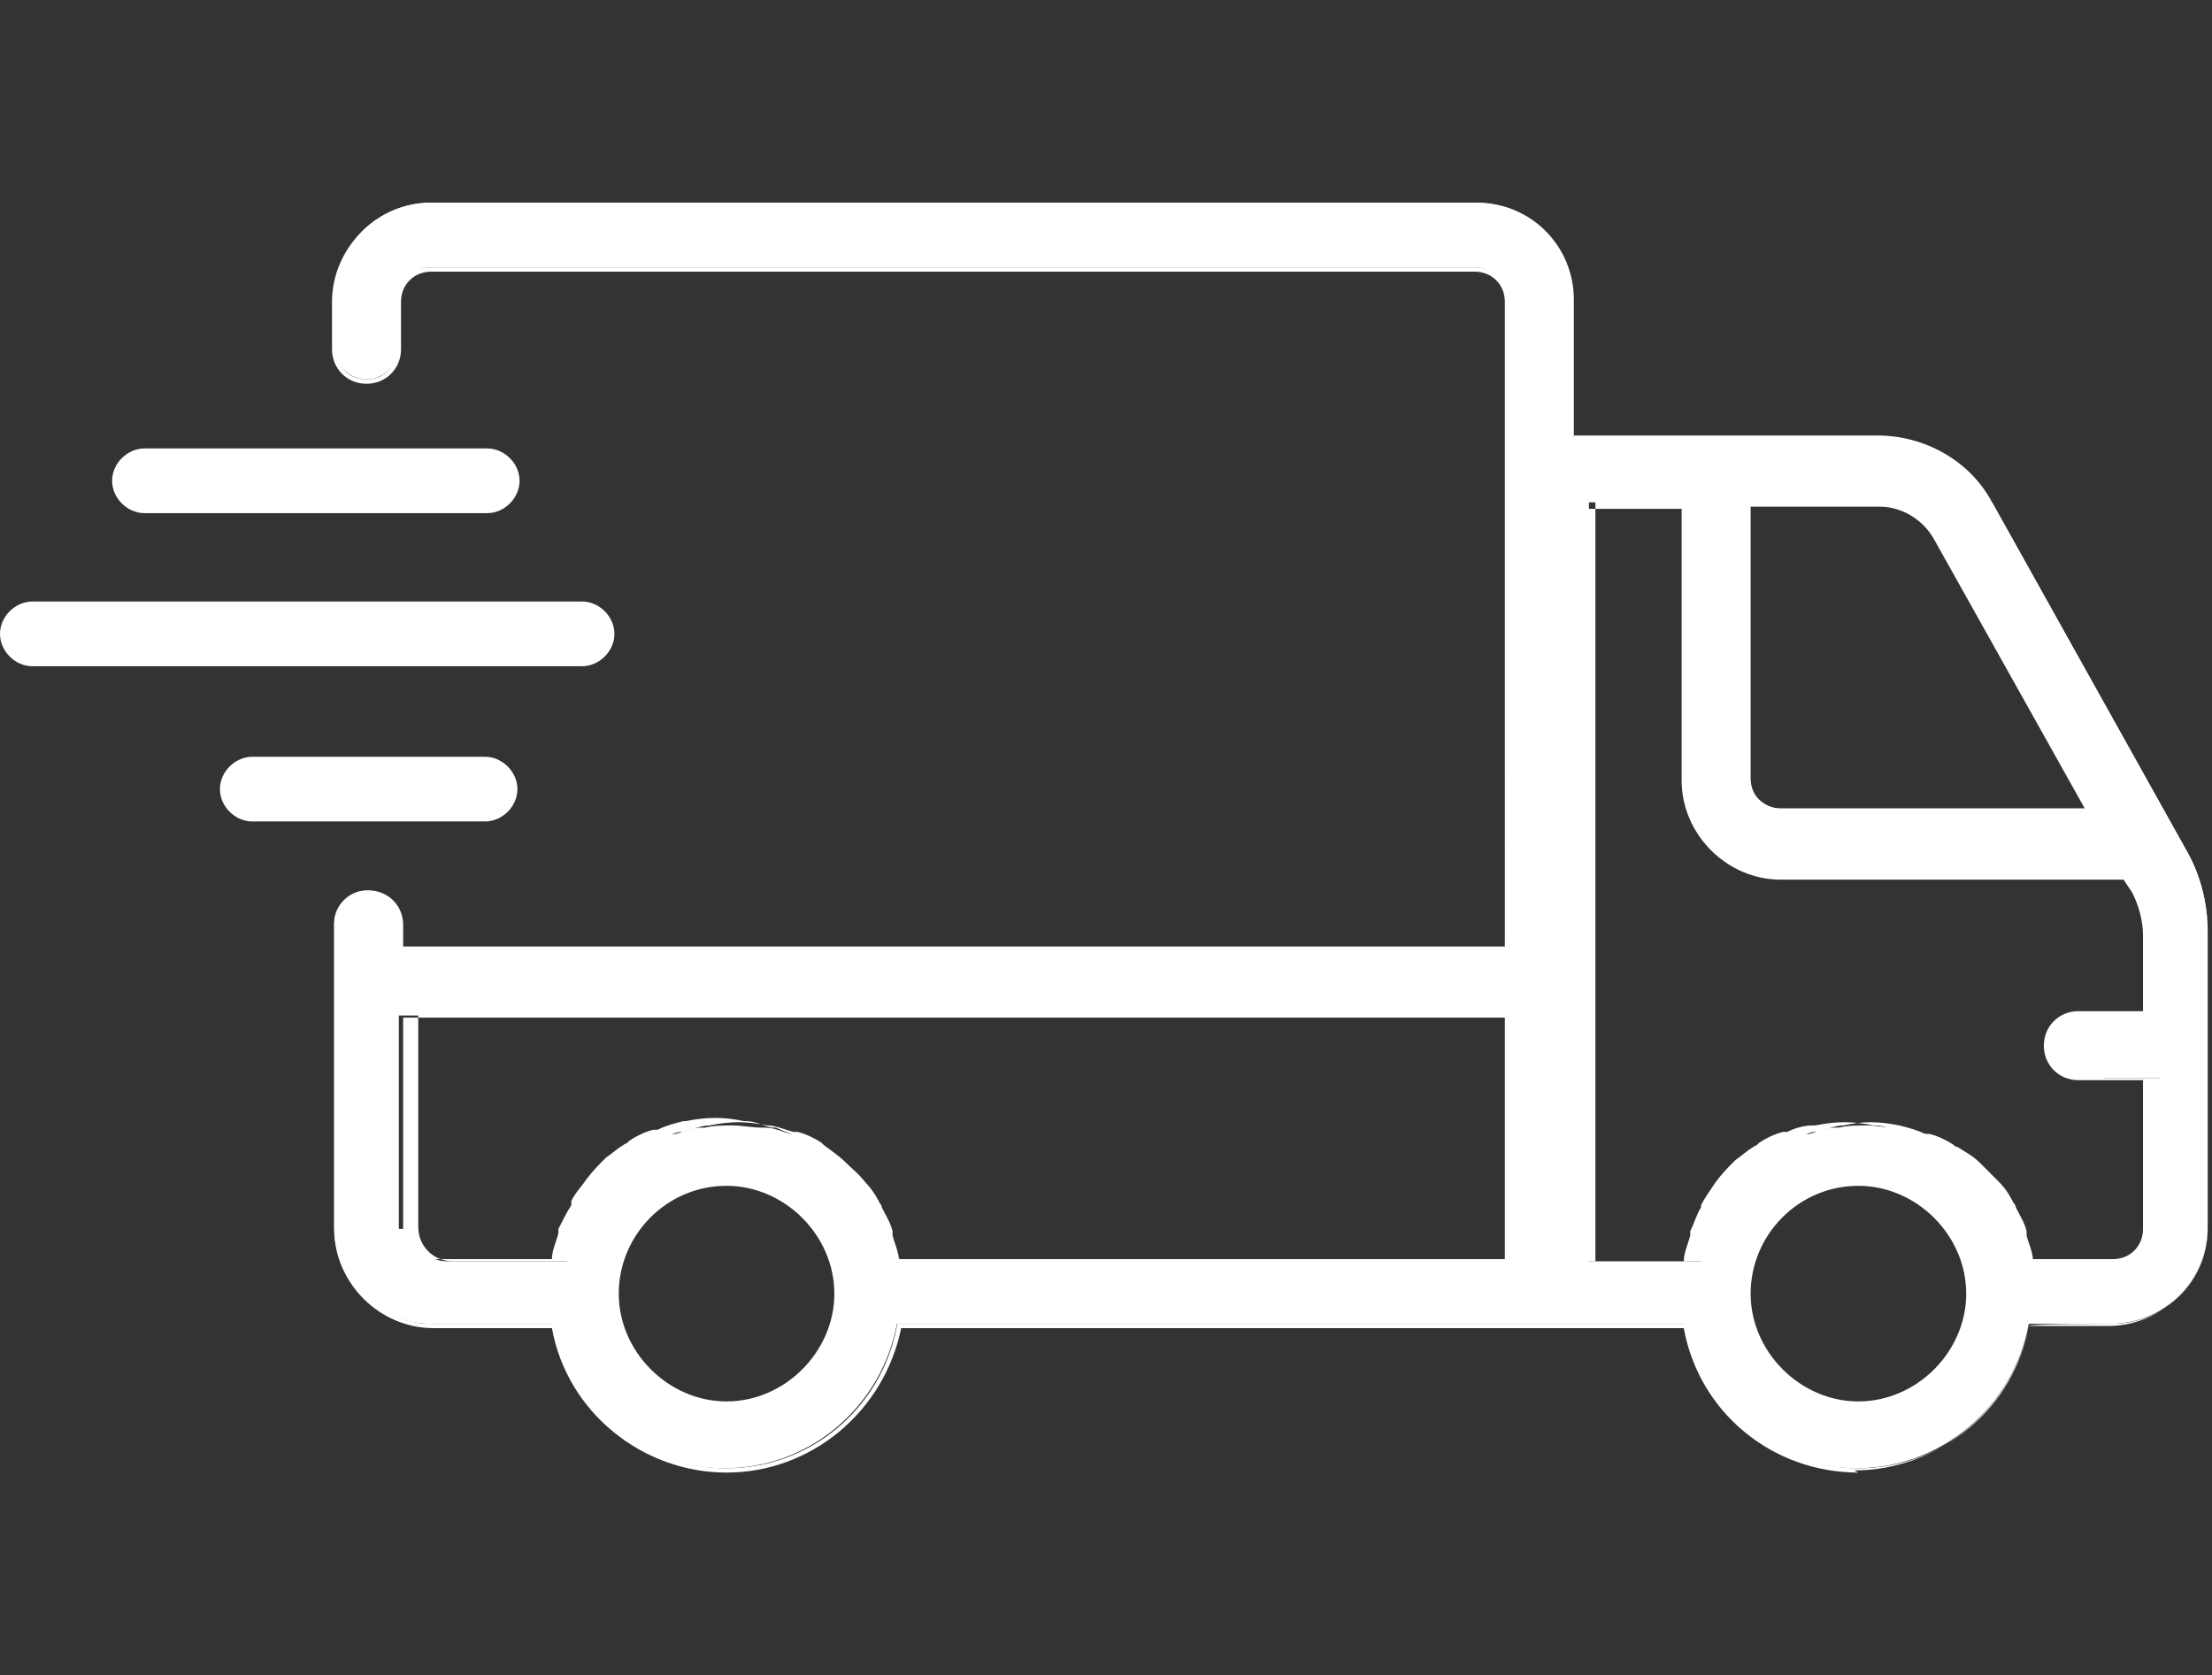
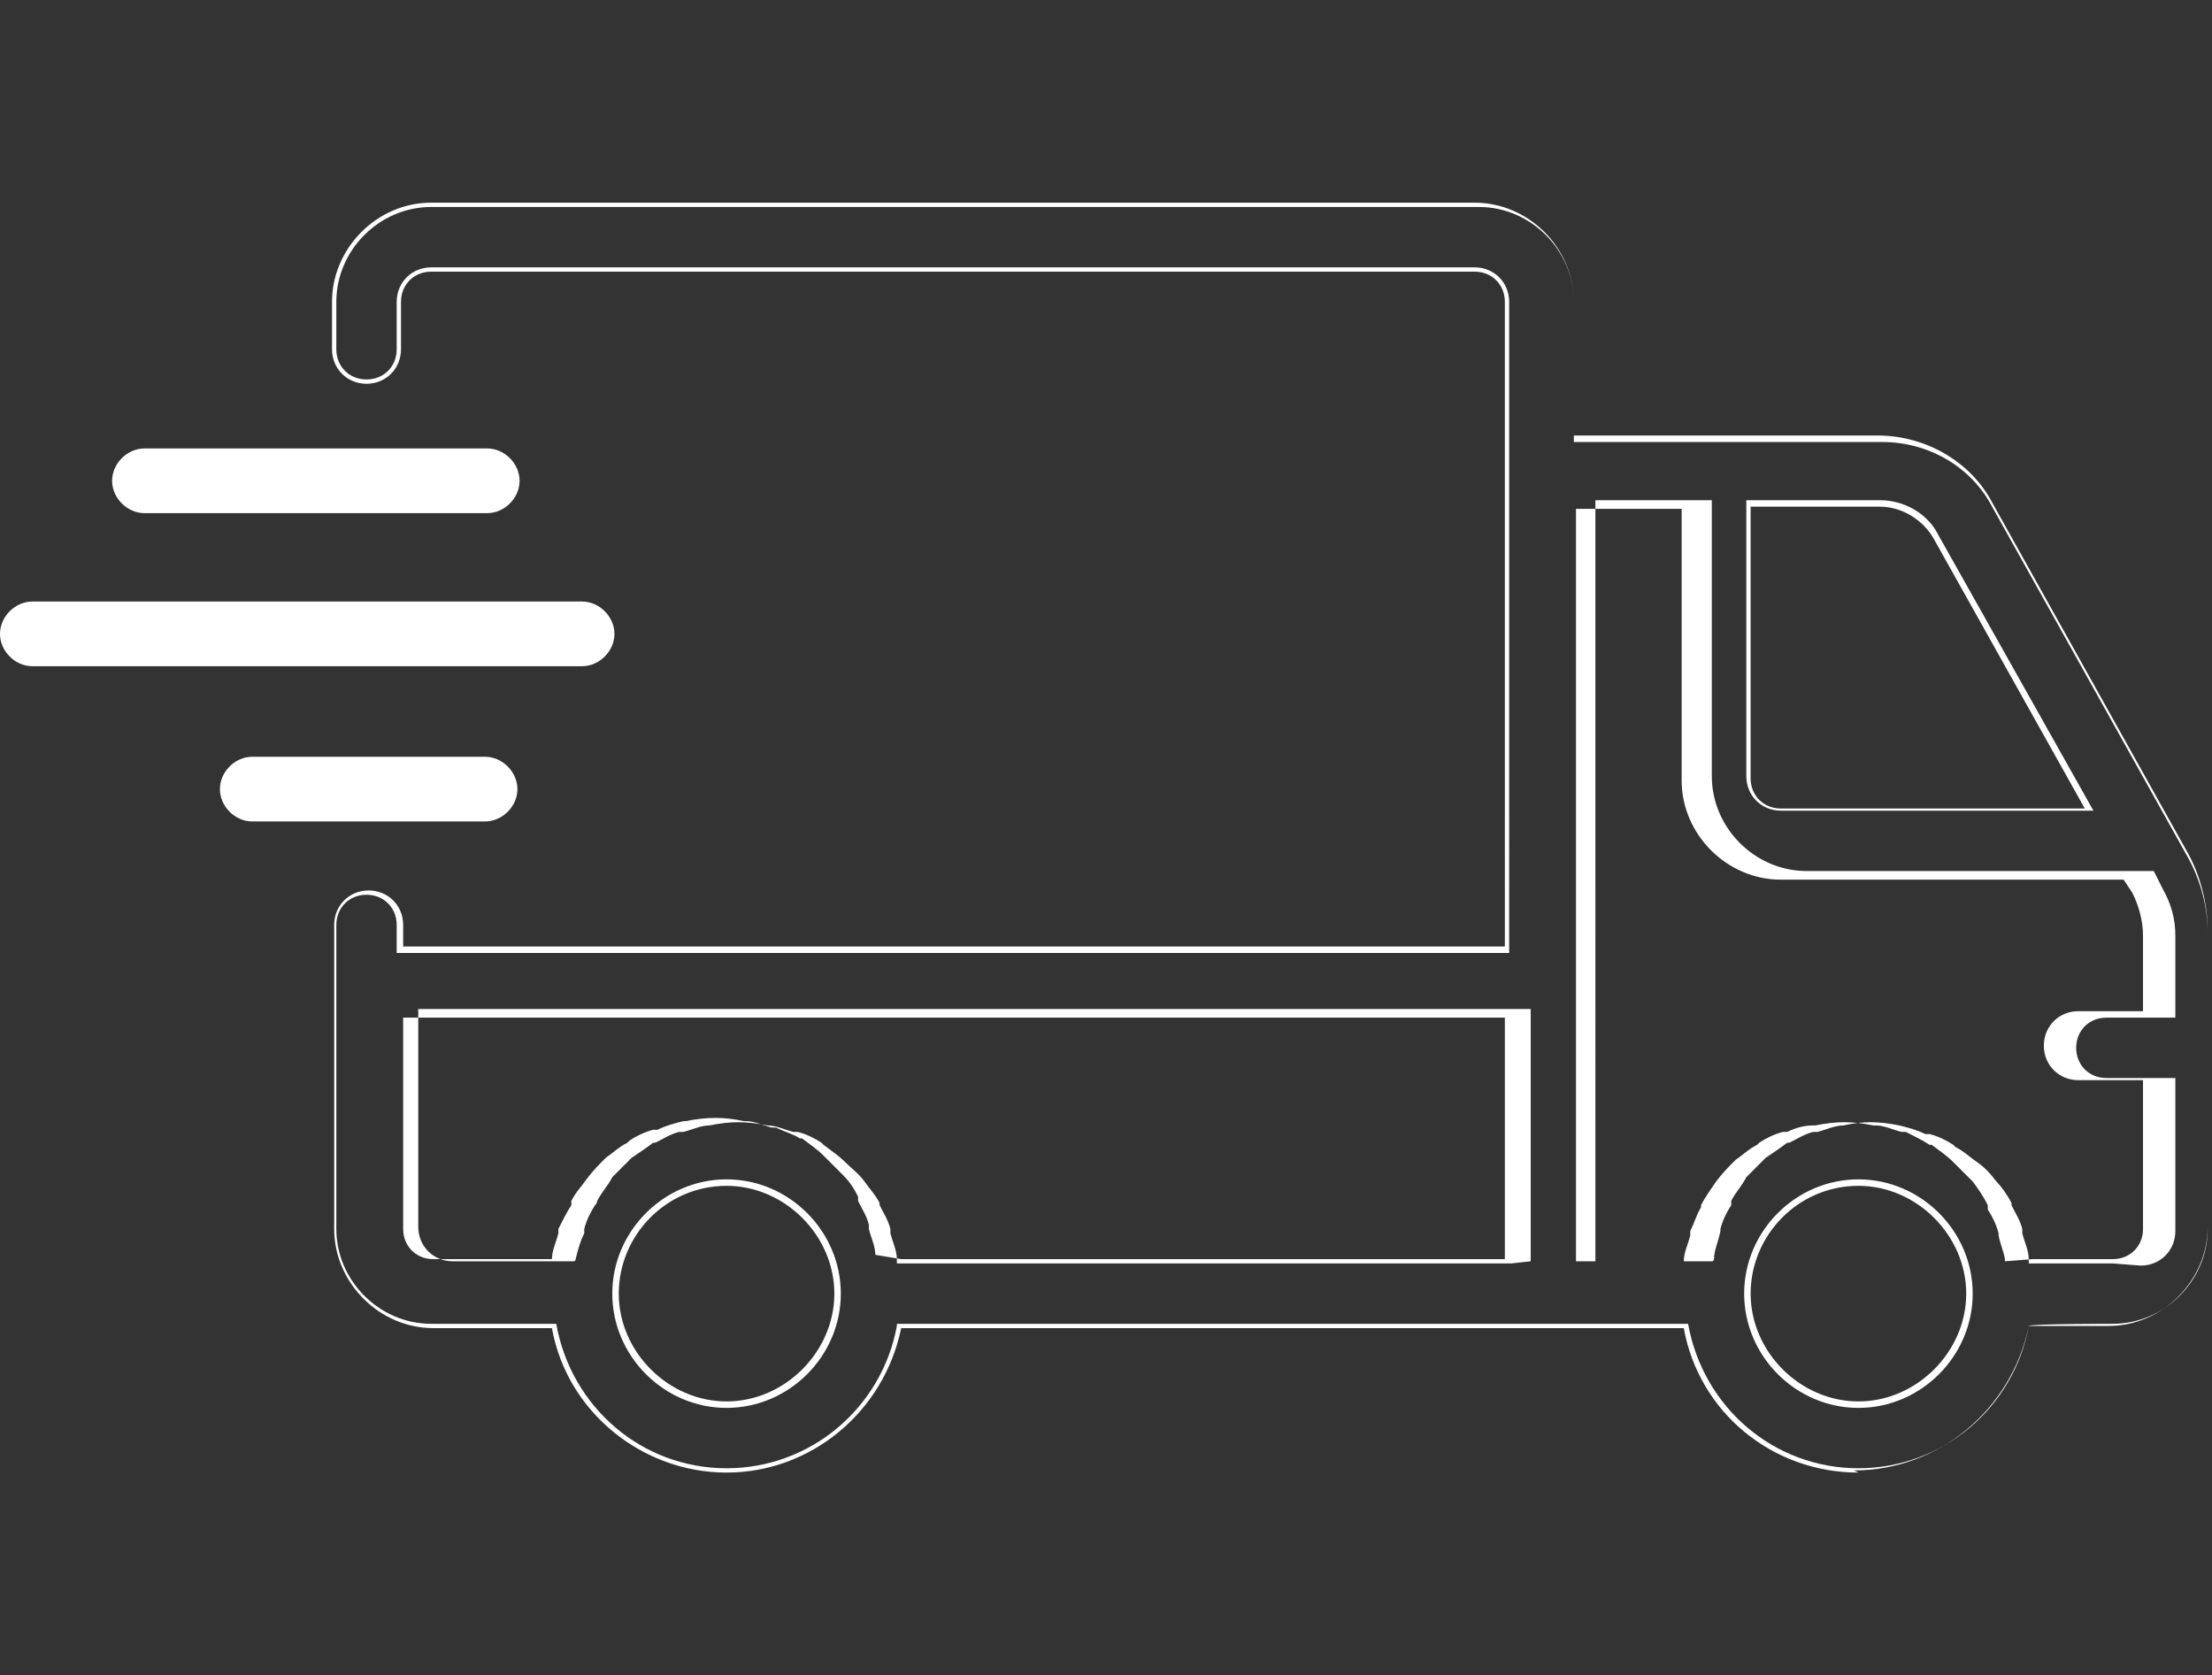
<svg xmlns="http://www.w3.org/2000/svg" id="_レイヤー_2" version="1.1" viewBox="0 0 102.6 77.7">
  <rect x="0" y="0" width="102.6" height="77.7" fill="#333333" stroke="none" />
  <defs>
    <style>
      .st0 {
        fill: #fff;
      }
    </style>
  </defs>
  <g id="_デザイン">
    <g>
      <g>
-         <path class="st0" d="M92.4,23.4c-1.1-1.9-3.1-3.1-5.2-3.1h-14.2v-6.4c0-2.5-2-4.5-4.5-4.5H20c-2.5,0-4.5,2-4.5,4.5v2.2c0,.8.7,1.5,1.5,1.5s1.5-.7,1.5-1.5v-2.2c0-.8.7-1.5,1.5-1.5h48.4c.8,0,1.5.7,1.5,1.5v30.1H18.5v-1.2c0-.8-.7-1.5-1.5-1.5s-1.5.7-1.5,1.5v14.1c0,2.5,2,4.5,4.5,4.5h5.6c.7,3.8,4,6.7,8,6.7s7.3-2.9,8-6.7h36.5c.7,3.8,4,6.7,8,6.7s7.3-2.9,8-6.7h3.8c2.5,0,4.5-2,4.5-4.5v-13.7c0-1.2-.3-2.5-.9-3.6,0,0-9.1-16.3-9.1-16.3ZM89.8,24.9l7.1,12.6h-14.3c-.8,0-1.5-.7-1.5-1.5v-12.7h6.1c1.1,0,2.1.6,2.6,1.5ZM18.5,57v-9.9h51.4v11.4h-28.2s0,0,0,0c0-.4-.2-.8-.3-1.2,0,0,0-.1,0-.2-.1-.4-.3-.7-.5-1.1,0,0,0-.1-.1-.2-.2-.4-.4-.7-.7-1,0,0,0,0,0,0-.3-.3-.6-.6-.9-.9,0,0,0,0,0,0-.3-.3-.7-.5-1-.7,0,0-.1,0-.2-.1-.4-.2-.7-.4-1.1-.5,0,0-.1,0-.2,0-.4-.1-.8-.3-1.2-.3,0,0-.1,0-.2,0-.4,0-.9-.1-1.3-.1s-.9,0-1.3.1c0,0-.1,0-.2,0-.4,0-.8.2-1.2.3,0,0-.1,0-.2,0-.4.1-.7.3-1.1.5,0,0-.1,0-.2.1-.4.2-.7.5-1,.7,0,0,0,0,0,0-.3.3-.6.6-.9.9,0,0,0,0,0,0-.3.3-.5.7-.7,1,0,0,0,.1-.1.2-.2.3-.4.7-.5,1.1,0,0,0,.1,0,.2-.1.4-.3.8-.3,1.2,0,0,0,0,0,0h-5.6c-.8,0-1.5-.7-1.5-1.5ZM33.7,65.2c-2.9,0-5.2-2.3-5.2-5.2s2.3-5.2,5.2-5.2,5.2,2.3,5.2,5.2-2.3,5.2-5.2,5.2ZM86.2,65.2c-2.9,0-5.2-2.3-5.2-5.2s2.3-5.2,5.2-5.2,5.2,2.3,5.2,5.2-2.3,5.2-5.2,5.2ZM98,58.5h-3.7s0,0,0,0c0-.4-.2-.8-.3-1.2,0,0,0-.1,0-.2-.1-.4-.3-.7-.5-1.1,0,0,0-.1-.1-.2-.2-.4-.4-.7-.7-1,0,0,0,0,0,0-.3-.3-.6-.6-.9-.9,0,0,0,0,0,0-.3-.3-.7-.5-1-.7,0,0-.1,0-.2-.1-.3-.2-.7-.4-1.1-.5,0,0-.1,0-.2,0-.4-.1-.8-.3-1.2-.3,0,0-.1,0-.2,0-.4,0-.9-.1-1.3-.1s-.9,0-1.3.1c0,0-.1,0-.2,0-.4,0-.8.2-1.2.3,0,0-.1,0-.2,0-.4.1-.7.3-1.1.5,0,0-.1,0-.2.1-.4.2-.7.5-1,.7,0,0,0,0,0,0-.3.3-.6.6-.9.9,0,0,0,0,0,0-.3.3-.5.7-.7,1,0,0,0,.1-.1.2-.2.3-.4.7-.5,1.1,0,0,0,.1,0,.2-.1.4-.3.8-.3,1.2,0,0,0,0,0,0h-5.2V23.3h5.1v12.7c0,2.5,2,4.5,4.5,4.5h16l.4.7c.4.6.5,1.4.5,2.1v3.7h-3.1c-.8,0-1.5.7-1.5,1.5s.7,1.5,1.5,1.5h3.1v7c0,.8-.7,1.5-1.5,1.5h0Z" />
        <path class="st0" d="M86.2,68.3c-4,0-7.4-2.8-8.1-6.7h-36.3c-.8,3.9-4.2,6.7-8.1,6.7s-7.4-2.8-8.1-6.7h-5.5c-2.5,0-4.6-2.1-4.6-4.6v-14.1c0-.9.7-1.6,1.6-1.6s1.6.7,1.6,1.6v1h51.1V14c0-.8-.6-1.4-1.4-1.4H20c-.8,0-1.4.6-1.4,1.4v2.2c0,.9-.7,1.6-1.6,1.6s-1.6-.7-1.6-1.6v-2.2c0-2.5,2.1-4.6,4.6-4.6h48.4c2.5,0,4.6,2.1,4.6,4.6v6.2h14.1c2.2,0,4.3,1.2,5.3,3.1l9.1,16.3c.6,1.1.9,2.4.9,3.6v13.7c0,2.5-2.1,4.6-4.6,4.6h-3.7c-.8,3.9-4.2,6.7-8.1,6.7ZM41.6,61.4h36.7c.7,3.9,4,6.7,7.9,6.7s7.2-2.8,7.9-6.6h0c0-.1,3.9-.1,3.9-.1,2.4,0,4.4-2,4.4-4.4v-13.7c0-1.2-.3-2.4-.9-3.5l-9.1-16.3c-1-1.9-3-3-5.1-3h-14.3v-6.5c0-2.4-2-4.4-4.4-4.4H20c-2.4,0-4.4,2-4.4,4.4v2.2c0,.8.6,1.4,1.4,1.4s1.4-.6,1.4-1.4v-2.2c0-.9.7-1.6,1.6-1.6h48.4c.9,0,1.6.7,1.6,1.6v30.2H18.4v-1.3c0-.8-.6-1.4-1.4-1.4s-1.4.6-1.4,1.4v14.1c0,2.4,2,4.4,4.4,4.4h5.8c.7,3.9,4,6.7,7.9,6.7s7.2-2.8,7.9-6.6h0ZM86.2,65.3c-2.9,0-5.3-2.4-5.3-5.3s2.4-5.3,5.3-5.3,5.3,2.4,5.3,5.3-2.4,5.3-5.3,5.3ZM86.2,55c-2.8,0-5,2.3-5,5s2.3,5,5,5,5-2.3,5-5-2.3-5-5-5ZM33.7,65.3c-2.9,0-5.3-2.4-5.3-5.3s2.4-5.3,5.3-5.3,5.3,2.4,5.3,5.3-2.4,5.3-5.3,5.3ZM33.7,55c-2.8,0-5,2.3-5,5s2.3,5,5,5,5-2.3,5-5-2.3-5-5-5ZM98,58.6h-3.9c0-.1,0-.1,0-.2,0-.4-.2-.8-.3-1.2h0c0-.1,0-.2,0-.2-.1-.4-.3-.7-.5-1.1,0,0,0,0,0-.1h0c-.2-.4-.5-.8-.7-1h0c-.3-.4-.6-.7-.9-.9h0s0,0,0,0c-.3-.2-.6-.5-1-.7h0c0,0,0,0-.1-.1-.3-.2-.7-.4-1.1-.5h-.2c-.4-.2-.8-.3-1.2-.4,0,0,0,0,0,0h0c-1-.2-1.7-.2-2.6,0h0s0,0,0,0c-.4,0-.8.2-1.2.3,0,0-.1,0-.2,0-.4.1-.7.3-1.1.5,0,0,0,0-.1,0h0c-.4.3-.7.5-1,.7,0,0,0,0,0,0h0c-.3.3-.6.6-.9.9h0c-.2.4-.5.7-.7,1.1h0c0,0,0,.1,0,.2-.2.3-.4.7-.5,1.1,0,0,0,0,0,.1h0c-.1.5-.3.9-.3,1.3h0c0,.1-.1.1-.1.1h-5.4V23.2h5.4v12.8c0,2.4,2,4.4,4.4,4.4h16.1l.4.8c.4.7.6,1.4.6,2.2v3.8h-3.2c-.8,0-1.4.6-1.4,1.4s.6,1.4,1.4,1.4h3.2v7.1c0,.9-.7,1.6-1.6,1.6ZM94.3,58.4h3.7c.8,0,1.4-.6,1.4-1.4v-6.9h-3c-.9,0-1.6-.7-1.6-1.6s.7-1.6,1.6-1.6h3v-3.5c0-.7-.2-1.4-.5-2l-.4-.6h-15.9c-2.5,0-4.6-2.1-4.6-4.6v-12.6h-4.9v34.9h5c0-.4.2-.8.3-1.2h0c0-.1,0-.2,0-.2.2-.4.3-.8.5-1.1,0,0,0,0,0-.1h0c.2-.4.5-.8.7-1.1h0c.3-.4.6-.7.9-1h0s0,0,0,0c.3-.2.6-.5,1-.7h0c0,0,0,0,.1-.1.3-.2.7-.4,1.1-.5,0,0,.1,0,.2,0,.4-.2.8-.3,1.2-.3,0,0,0,0,.1,0h0c1-.2,1.7-.2,2.7,0h0s0,0,.1,0c.4,0,.8.2,1.2.3h.2c.4.2.8.4,1.1.6,0,0,0,0,.1,0h0c.4.3.7.5,1,.8,0,0,0,0,0,0h0c.3.3.6.6.9.9h0c.3.4.5.7.7,1.1h0c0,0,0,.1,0,.2.2.3.4.7.5,1.1,0,0,0,0,0,.1h0c.1.5.3.9.3,1.2ZM70.1,58.6h-28.5c0-.1,0-.1,0-.2,0-.4-.2-.8-.3-1.2h0c0,0,0-.1,0-.2-.1-.4-.3-.7-.5-1.1,0,0,0,0,0-.1h0c-.2-.4-.5-.7-.7-1,0,0,0,0,0,0h0c-.3-.4-.6-.6-.9-.9h0c-.3-.3-.6-.5-1-.8h0c0,0,0,0-.1-.1-.3-.2-.7-.4-1.1-.5,0,0-.1,0-.2,0-.4-.1-.8-.3-1.2-.3,0,0,0,0,0,0h0c-1-.2-1.7-.2-2.7,0h0s0,0,0,0c-.4,0-.8.2-1.2.3h0c0,0-.1,0-.2,0-.4.1-.7.3-1.1.5,0,0,0,0-.1,0h0c-.4.3-.7.5-1,.7,0,0,0,0,0,0h0c-.3.3-.6.6-.9.9h0c-.2.4-.5.7-.7,1.1,0,0,0,.1-.1.2-.2.3-.4.7-.5,1.1v.2c-.2.4-.3.8-.4,1.2h0c0,.1-.1.1-.1.1h-5.6c-.9,0-1.6-.7-1.6-1.6v-10.1h51.6v11.7ZM41.8,58.4h28v-11.2H18.7v9.8c0,.8.6,1.4,1.4,1.4h5.5c0-.4.2-.8.3-1.2v-.2c.2-.4.4-.8.6-1.1,0,0,0-.1,0-.2.2-.4.5-.7.7-1h0c.3-.4.6-.7.9-1h0s0,0,0,0c.3-.2.6-.5,1-.7h0c0,0,0,0,.1-.1.3-.2.7-.4,1.1-.5,0,0,.1,0,.2,0h0c.4-.2.8-.3,1.2-.4,0,0,0,0,.1,0h0c1-.2,1.8-.2,2.7,0h0s0,0,.1,0c.4,0,.8.2,1.2.3,0,0,.1,0,.2,0,.4.2.8.3,1.1.5,0,0,0,0,.1,0h0c.4.3.7.5,1,.8h0c.3.3.6.6.9.9h0c0,0,0,0,0,0,.3.3.5.6.7,1h0c0,0,0,.1,0,.2.2.4.4.7.5,1.1,0,0,0,.1,0,.2h0c.1.4.3.8.3,1.2ZM97.1,37.6h-14.5c-.9,0-1.6-.7-1.6-1.6v-12.8h6.2c1.1,0,2.2.6,2.7,1.6l7.2,12.8ZM81.2,23.5v12.6c0,.8.6,1.4,1.4,1.4h14.1l-7-12.5c-.5-.9-1.5-1.5-2.5-1.5h-6Z" />
      </g>
      <path class="st0" d="M6.7,23.8h15.9c.8,0,1.5-.7,1.5-1.5s-.7-1.5-1.5-1.5H6.7c-.8,0-1.5.7-1.5,1.5s.7,1.5,1.5,1.5Z" />
      <path class="st0" d="M28.5,29.4c0-.8-.7-1.5-1.5-1.5H1.5c-.8,0-1.5.7-1.5,1.5s.7,1.5,1.5,1.5h25.5c.8,0,1.5-.7,1.5-1.5Z" />
      <path class="st0" d="M24,36.6c0-.8-.7-1.5-1.5-1.5h-10.8c-.8,0-1.5.7-1.5,1.5s.7,1.5,1.5,1.5h10.8c.8,0,1.5-.7,1.5-1.5Z" />
    </g>
  </g>
</svg>